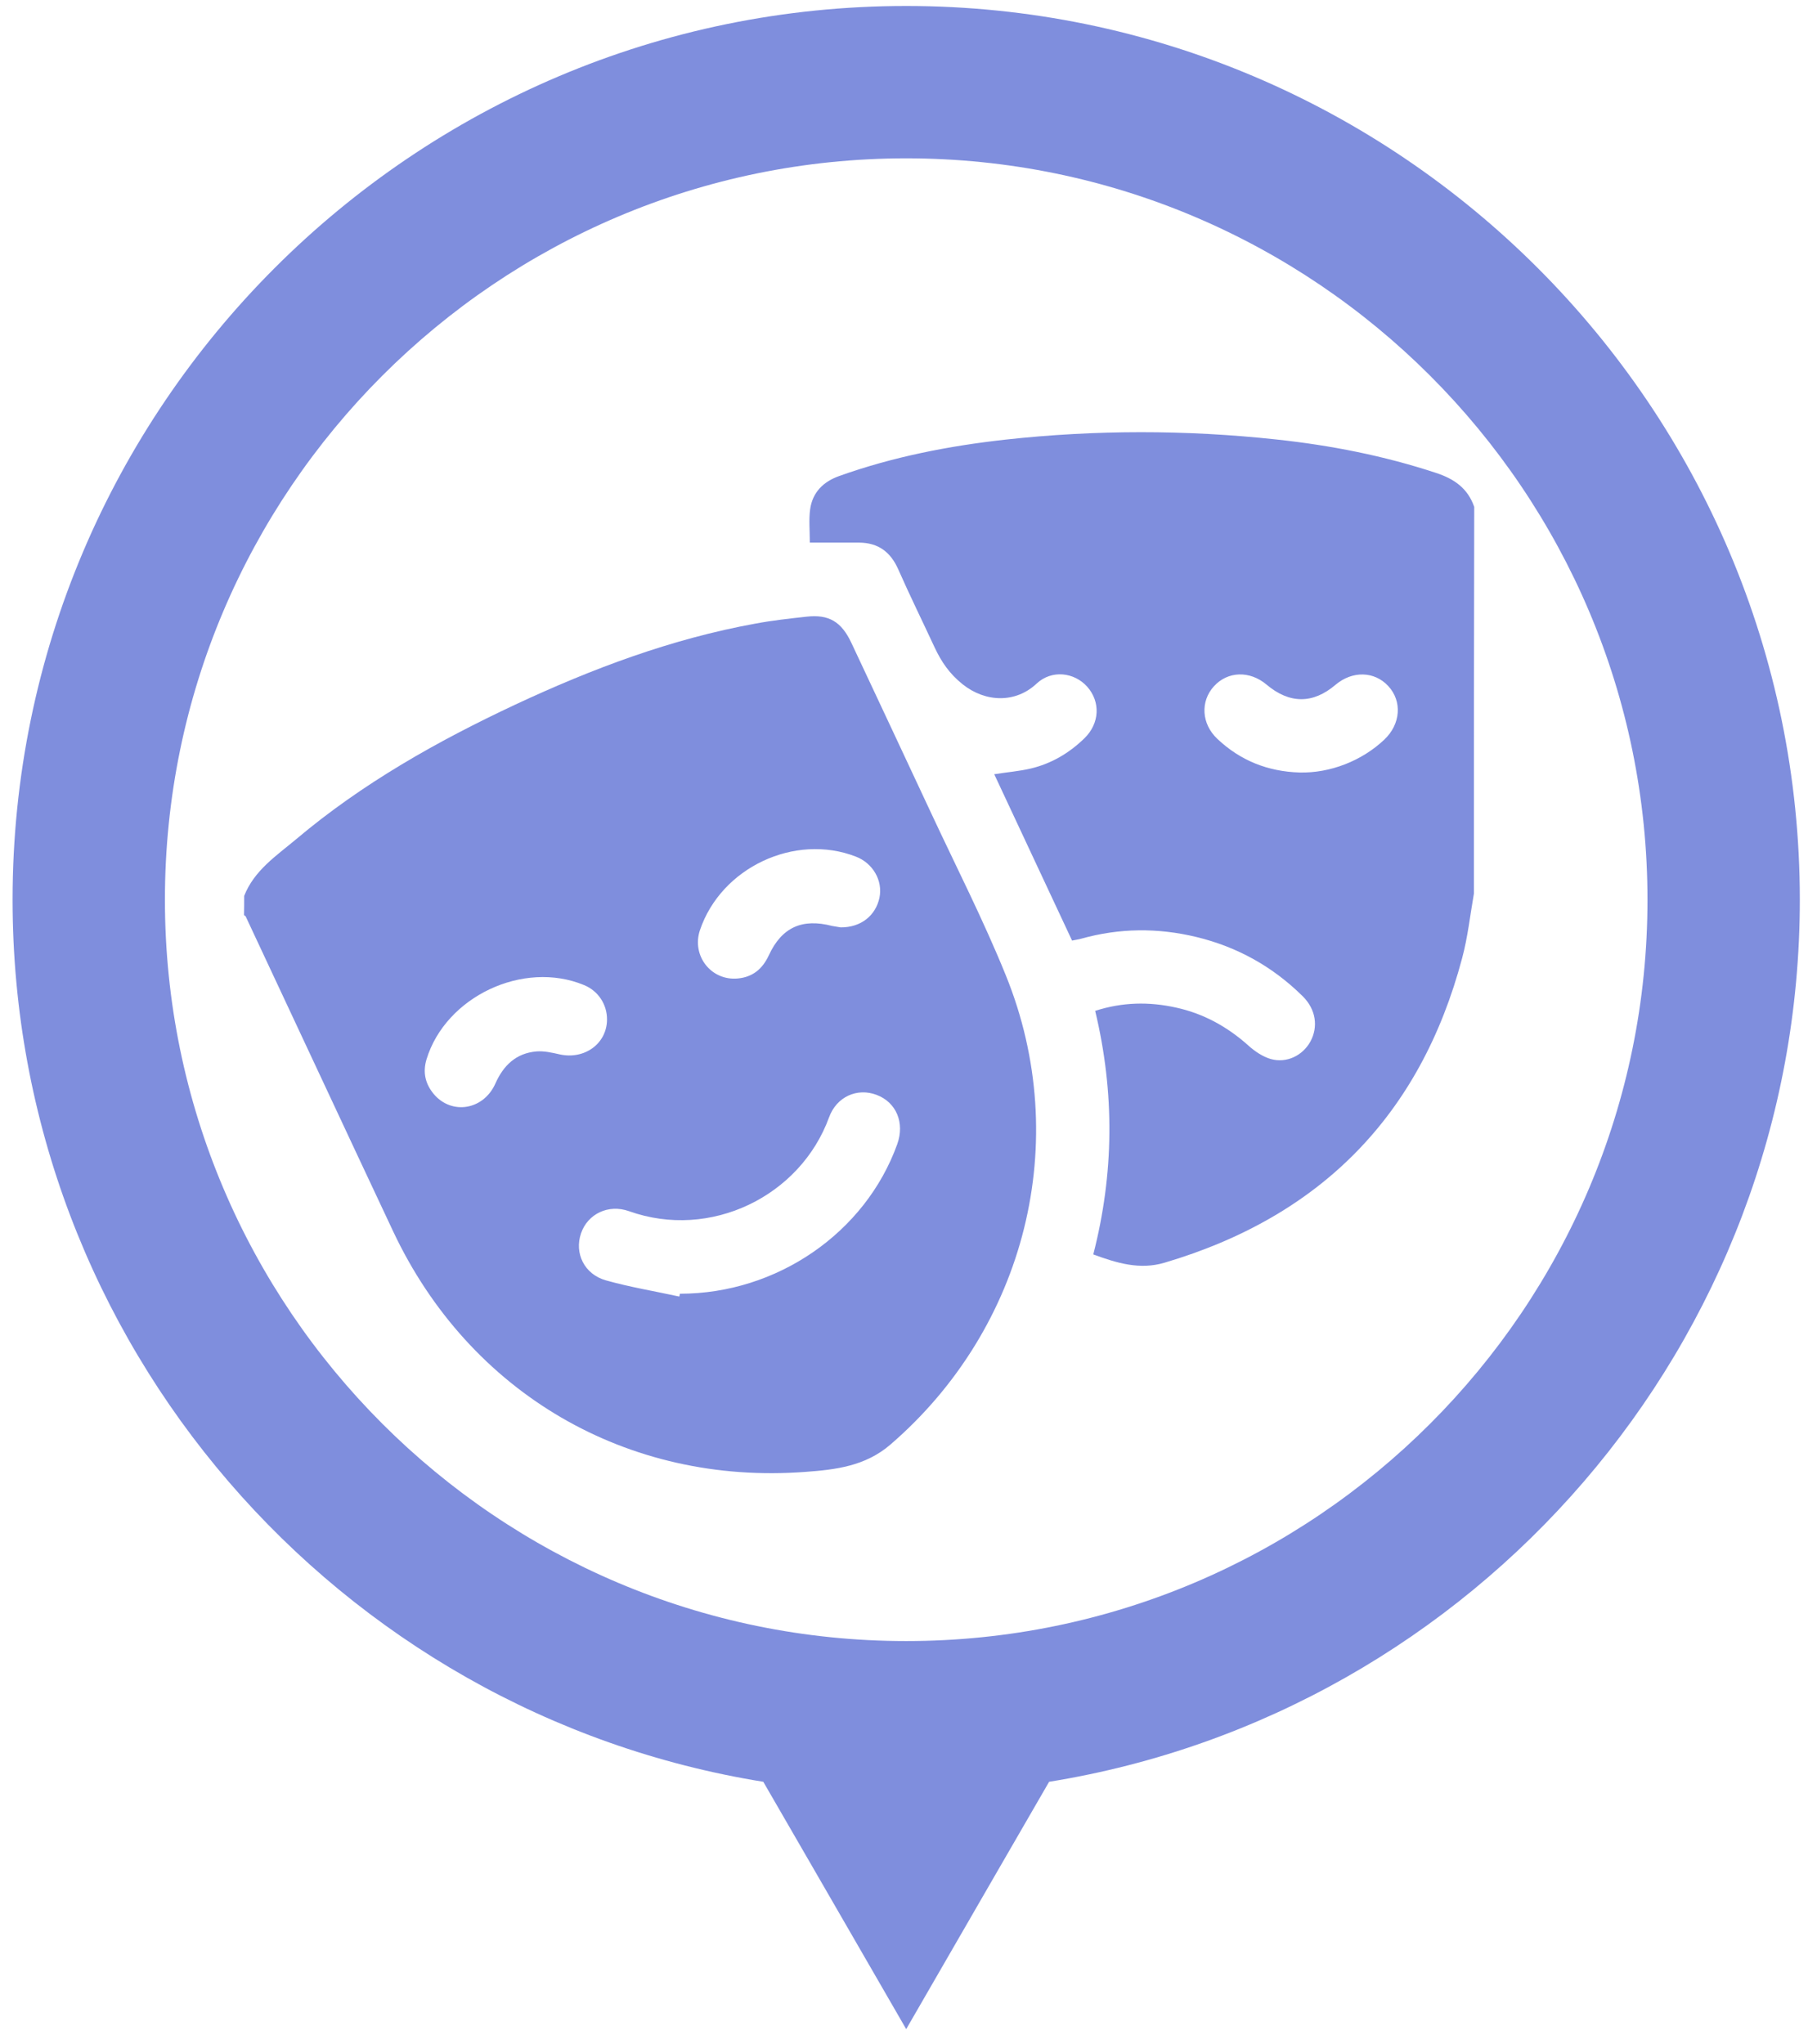
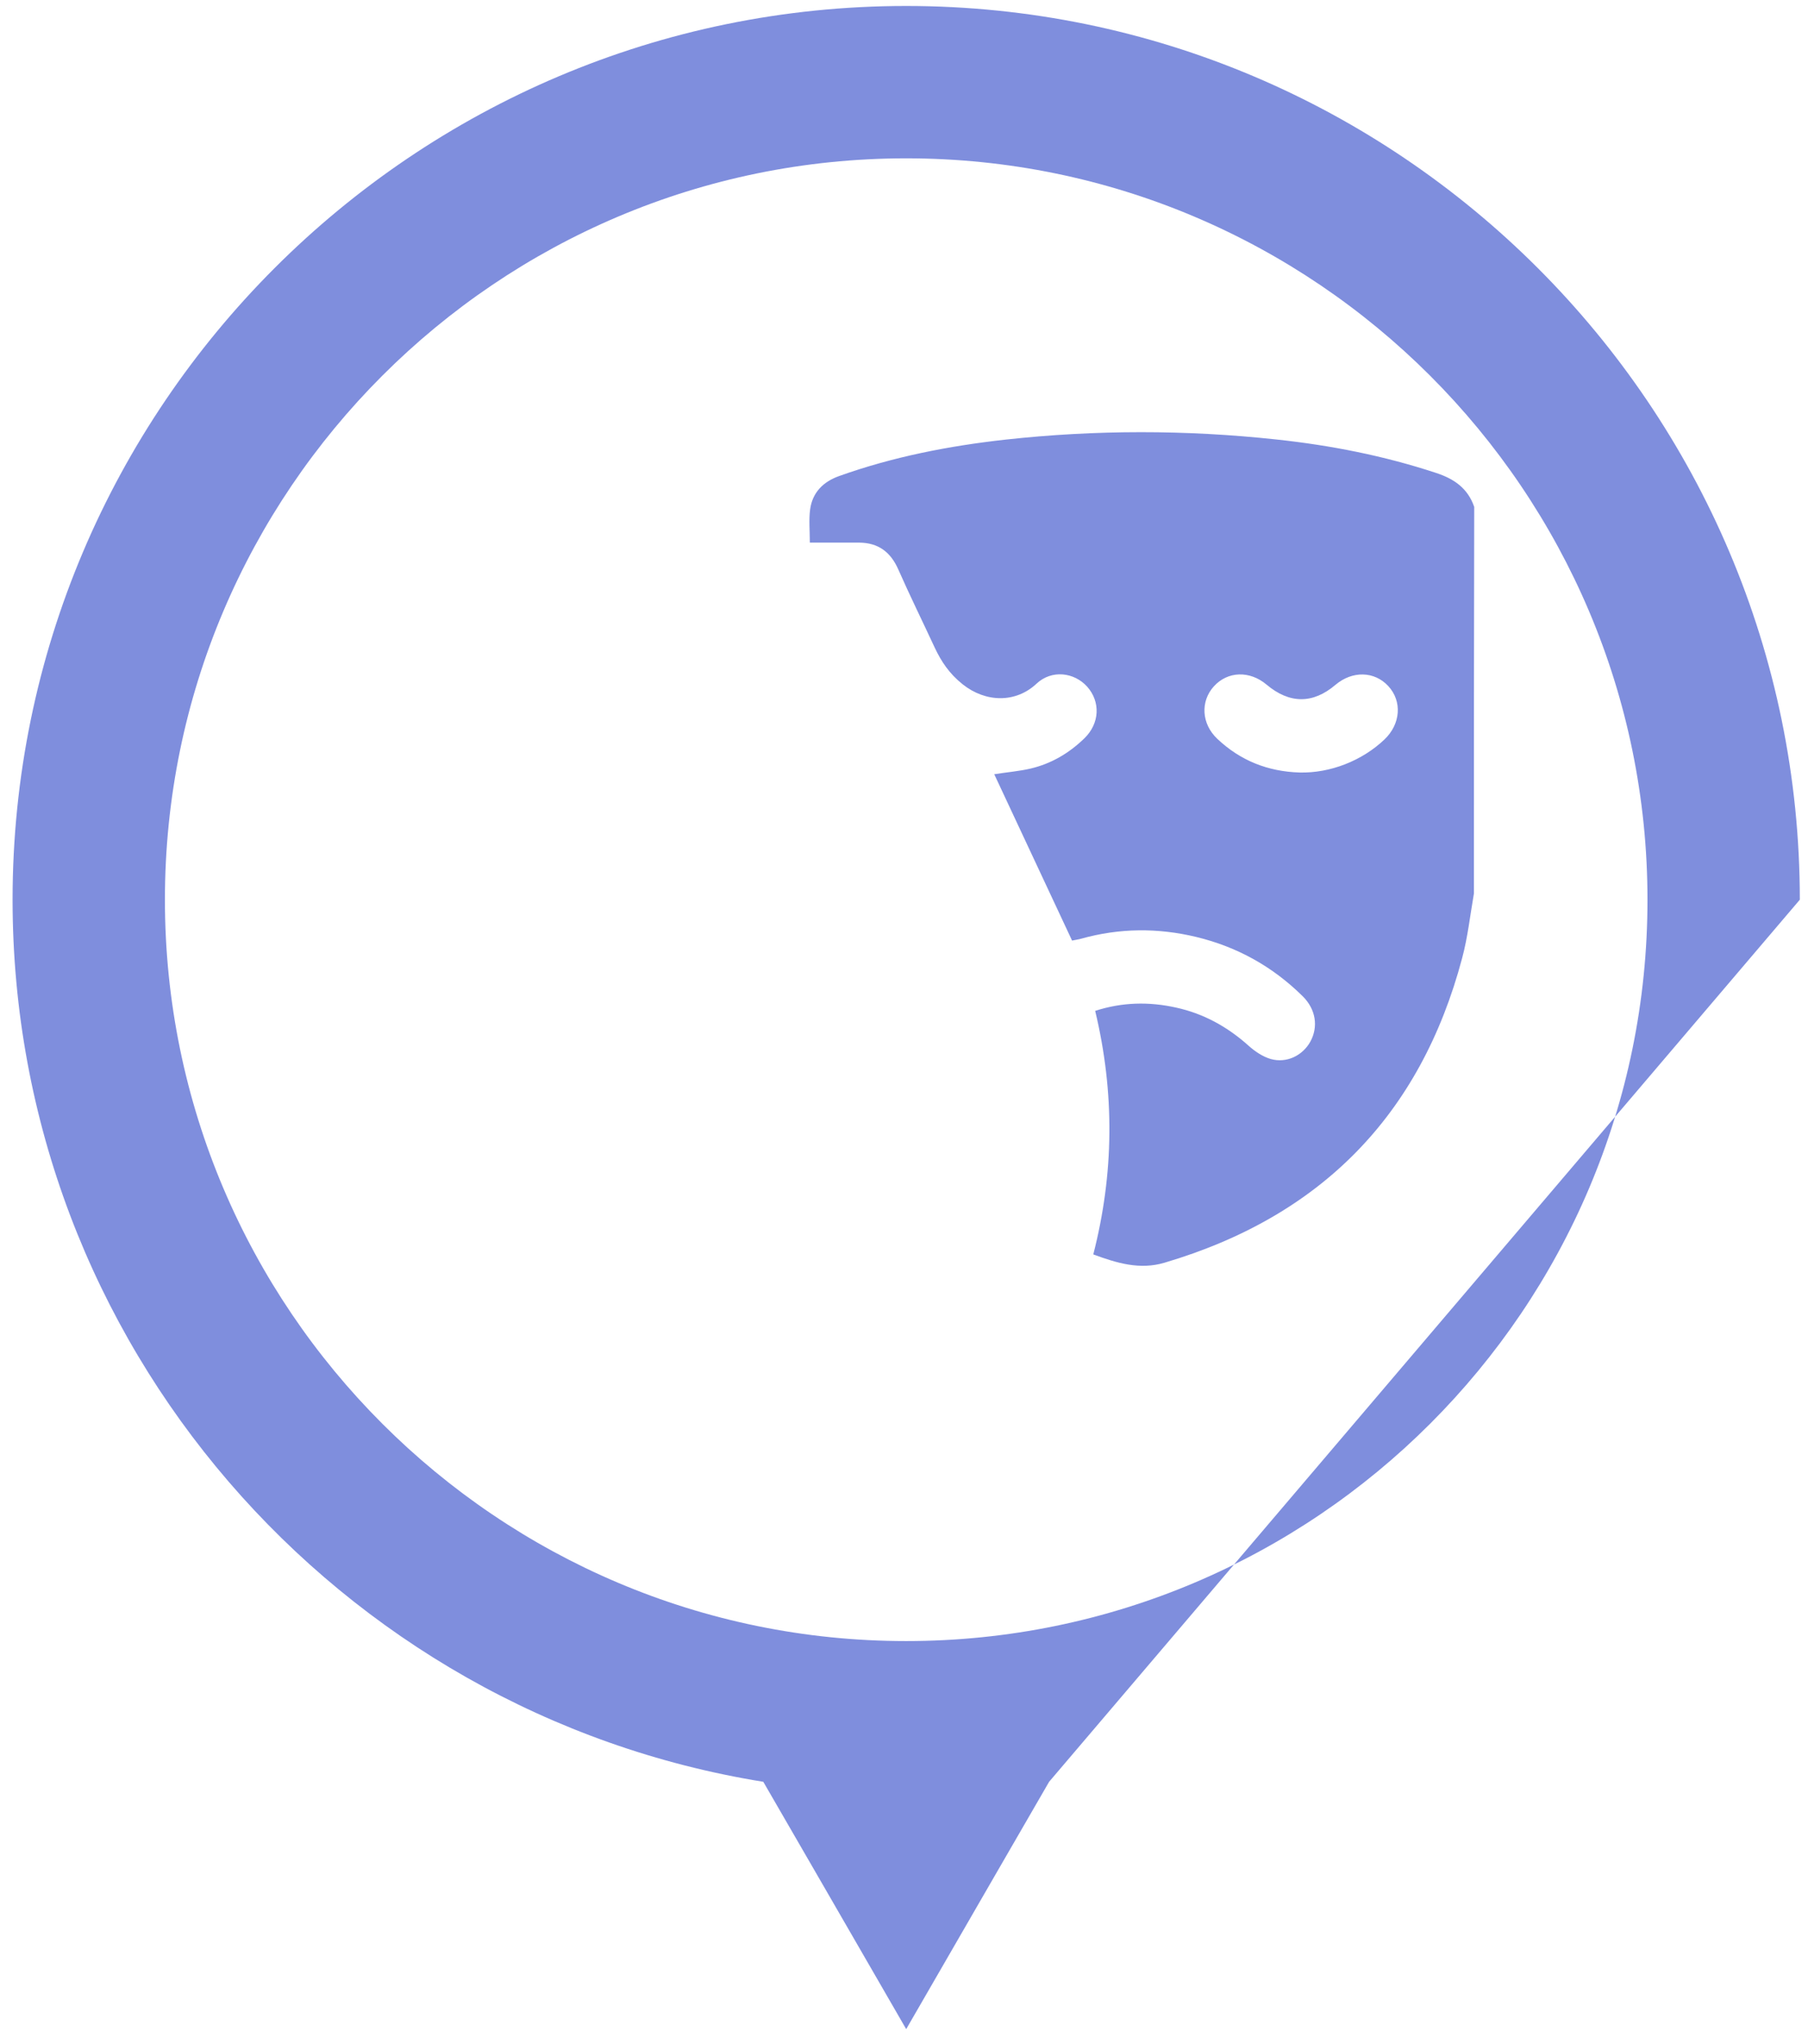
<svg xmlns="http://www.w3.org/2000/svg" width="115" height="130" viewBox="0 0 115 130" fill="none">
-   <path d="M114.48 57.22C114.48 25.88 88.98 0.38 57.64 0.38C26.3 0.38 0.8 25.88 0.8 57.22C0.8 85.47 21.52 108.96 48.55 113.32L51.91 119.13L57.64 129.05L63.37 119.13L66.73 113.32C93.76 108.96 114.48 85.47 114.48 57.22ZM57.64 104.37C31.64 104.37 10.49 83.22 10.49 57.22C10.49 31.22 31.64 10.07 57.64 10.07C83.64 10.07 104.79 31.22 104.79 57.22C104.8 83.22 83.64 104.37 57.64 104.37Z" fill="#7F8EDD" />
-   <path d="M15.53 56.98C16.17 55.35 17.59 54.42 18.84 53.37C23.05 49.82 27.81 47.14 32.78 44.81C37.68 42.52 42.71 40.63 48.05 39.66C49.12 39.46 50.21 39.34 51.3 39.22C52.72 39.06 53.52 39.54 54.15 40.88C55.85 44.49 57.54 48.11 59.23 51.72C60.83 55.15 62.56 58.53 63.98 62.04C68.25 72.57 65.24 84.45 56.64 91.87C55.04 93.25 53.15 93.47 51.23 93.61C39.89 94.47 29.85 88.6 25.01 78.32C21.87 71.65 18.76 64.96 15.63 58.29C15.61 58.25 15.56 58.23 15.52 58.2C15.53 57.79 15.53 57.39 15.53 56.98ZM43.21 82.46C43.22 82.4 43.24 82.34 43.25 82.28C49.41 82.28 55.04 78.41 57.07 72.77C57.56 71.41 57.01 70.1 55.75 69.63C54.53 69.17 53.21 69.74 52.73 71.07C50.9 76.08 45.19 78.88 40.01 77.03C38.69 76.56 37.38 77.21 36.96 78.43C36.52 79.7 37.16 81.04 38.54 81.43C40.07 81.86 41.65 82.12 43.21 82.46ZM38.61 64.86C38.62 63.88 38.05 63.02 37.15 62.65C33.29 61.05 28.35 63.38 27.13 67.37C26.88 68.2 27.05 68.93 27.59 69.58C28.73 70.93 30.76 70.6 31.51 68.91C32.03 67.74 32.84 66.98 34.12 66.87C34.61 66.83 35.12 66.95 35.61 67.06C37.18 67.4 38.59 66.38 38.61 64.86ZM53.47 58.98C54.76 58.99 55.7 58.23 55.94 57.09C56.16 56.01 55.53 54.9 54.44 54.48C50.55 52.97 45.86 55.18 44.52 59.16C43.98 60.78 45.23 62.39 46.93 62.23C47.88 62.14 48.5 61.62 48.9 60.76C49.72 58.98 51.02 58.39 52.93 58.89C53.15 58.93 53.37 58.96 53.47 58.98Z" fill="#7F8EDD" />
+   <path d="M114.48 57.22C114.48 25.88 88.98 0.38 57.64 0.38C26.3 0.38 0.8 25.88 0.8 57.22C0.8 85.47 21.52 108.96 48.55 113.32L51.91 119.13L57.64 129.05L63.37 119.13L66.73 113.32ZM57.64 104.37C31.64 104.37 10.49 83.22 10.49 57.22C10.49 31.22 31.64 10.07 57.64 10.07C83.64 10.07 104.79 31.22 104.79 57.22C104.8 83.22 83.64 104.37 57.64 104.37Z" fill="#7F8EDD" />
  <path d="M93.75 56.83C93.51 58.2 93.36 59.6 93 60.94C90.34 70.95 83.98 77.38 74.06 80.31C72.5 80.77 71.06 80.34 69.54 79.78C70.86 74.64 70.91 69.5 69.66 64.29C71.39 63.73 73.09 63.7 74.8 64.08C76.55 64.46 78.07 65.3 79.41 66.5C79.81 66.86 80.31 67.2 80.82 67.35C81.84 67.64 82.86 67.13 83.35 66.24C83.86 65.3 83.7 64.2 82.87 63.37C80.96 61.48 78.7 60.22 76.09 59.59C73.64 59 71.2 59.02 68.77 59.7C68.6 59.75 68.42 59.77 68.19 59.82C66.54 56.3 64.9 52.79 63.24 49.24C64.06 49.11 64.82 49.05 65.55 48.88C66.87 48.57 68 47.9 68.97 46.96C69.95 46.01 70.01 44.64 69.15 43.67C68.32 42.75 66.89 42.58 65.93 43.48C64.61 44.72 62.7 44.69 61.23 43.52C60.38 42.84 59.88 42.09 59.45 41.18C58.68 39.52 57.87 37.88 57.13 36.2C56.64 35.1 55.86 34.52 54.65 34.51C53.61 34.51 52.58 34.51 51.51 34.51C51.51 33.74 51.44 33.05 51.53 32.39C51.68 31.31 52.37 30.63 53.39 30.27C56.81 29.05 60.35 28.36 63.95 27.96C69.69 27.33 75.43 27.33 81.18 27.95C84.63 28.32 88.01 28.98 91.32 30.07C92.49 30.45 93.36 31.05 93.77 32.24C93.75 40.43 93.75 48.63 93.75 56.83ZM82.66 49.13C84.6 49.18 86.63 48.39 88.06 47.03C89.09 46.05 89.2 44.6 88.3 43.63C87.42 42.68 86.02 42.65 84.95 43.55C83.51 44.78 82.02 44.77 80.56 43.54C79.49 42.64 78.09 42.68 77.21 43.65C76.34 44.61 76.42 46.04 77.43 46.99C78.89 48.37 80.64 49.07 82.66 49.13Z" fill="#7F8EDD" />
</svg>